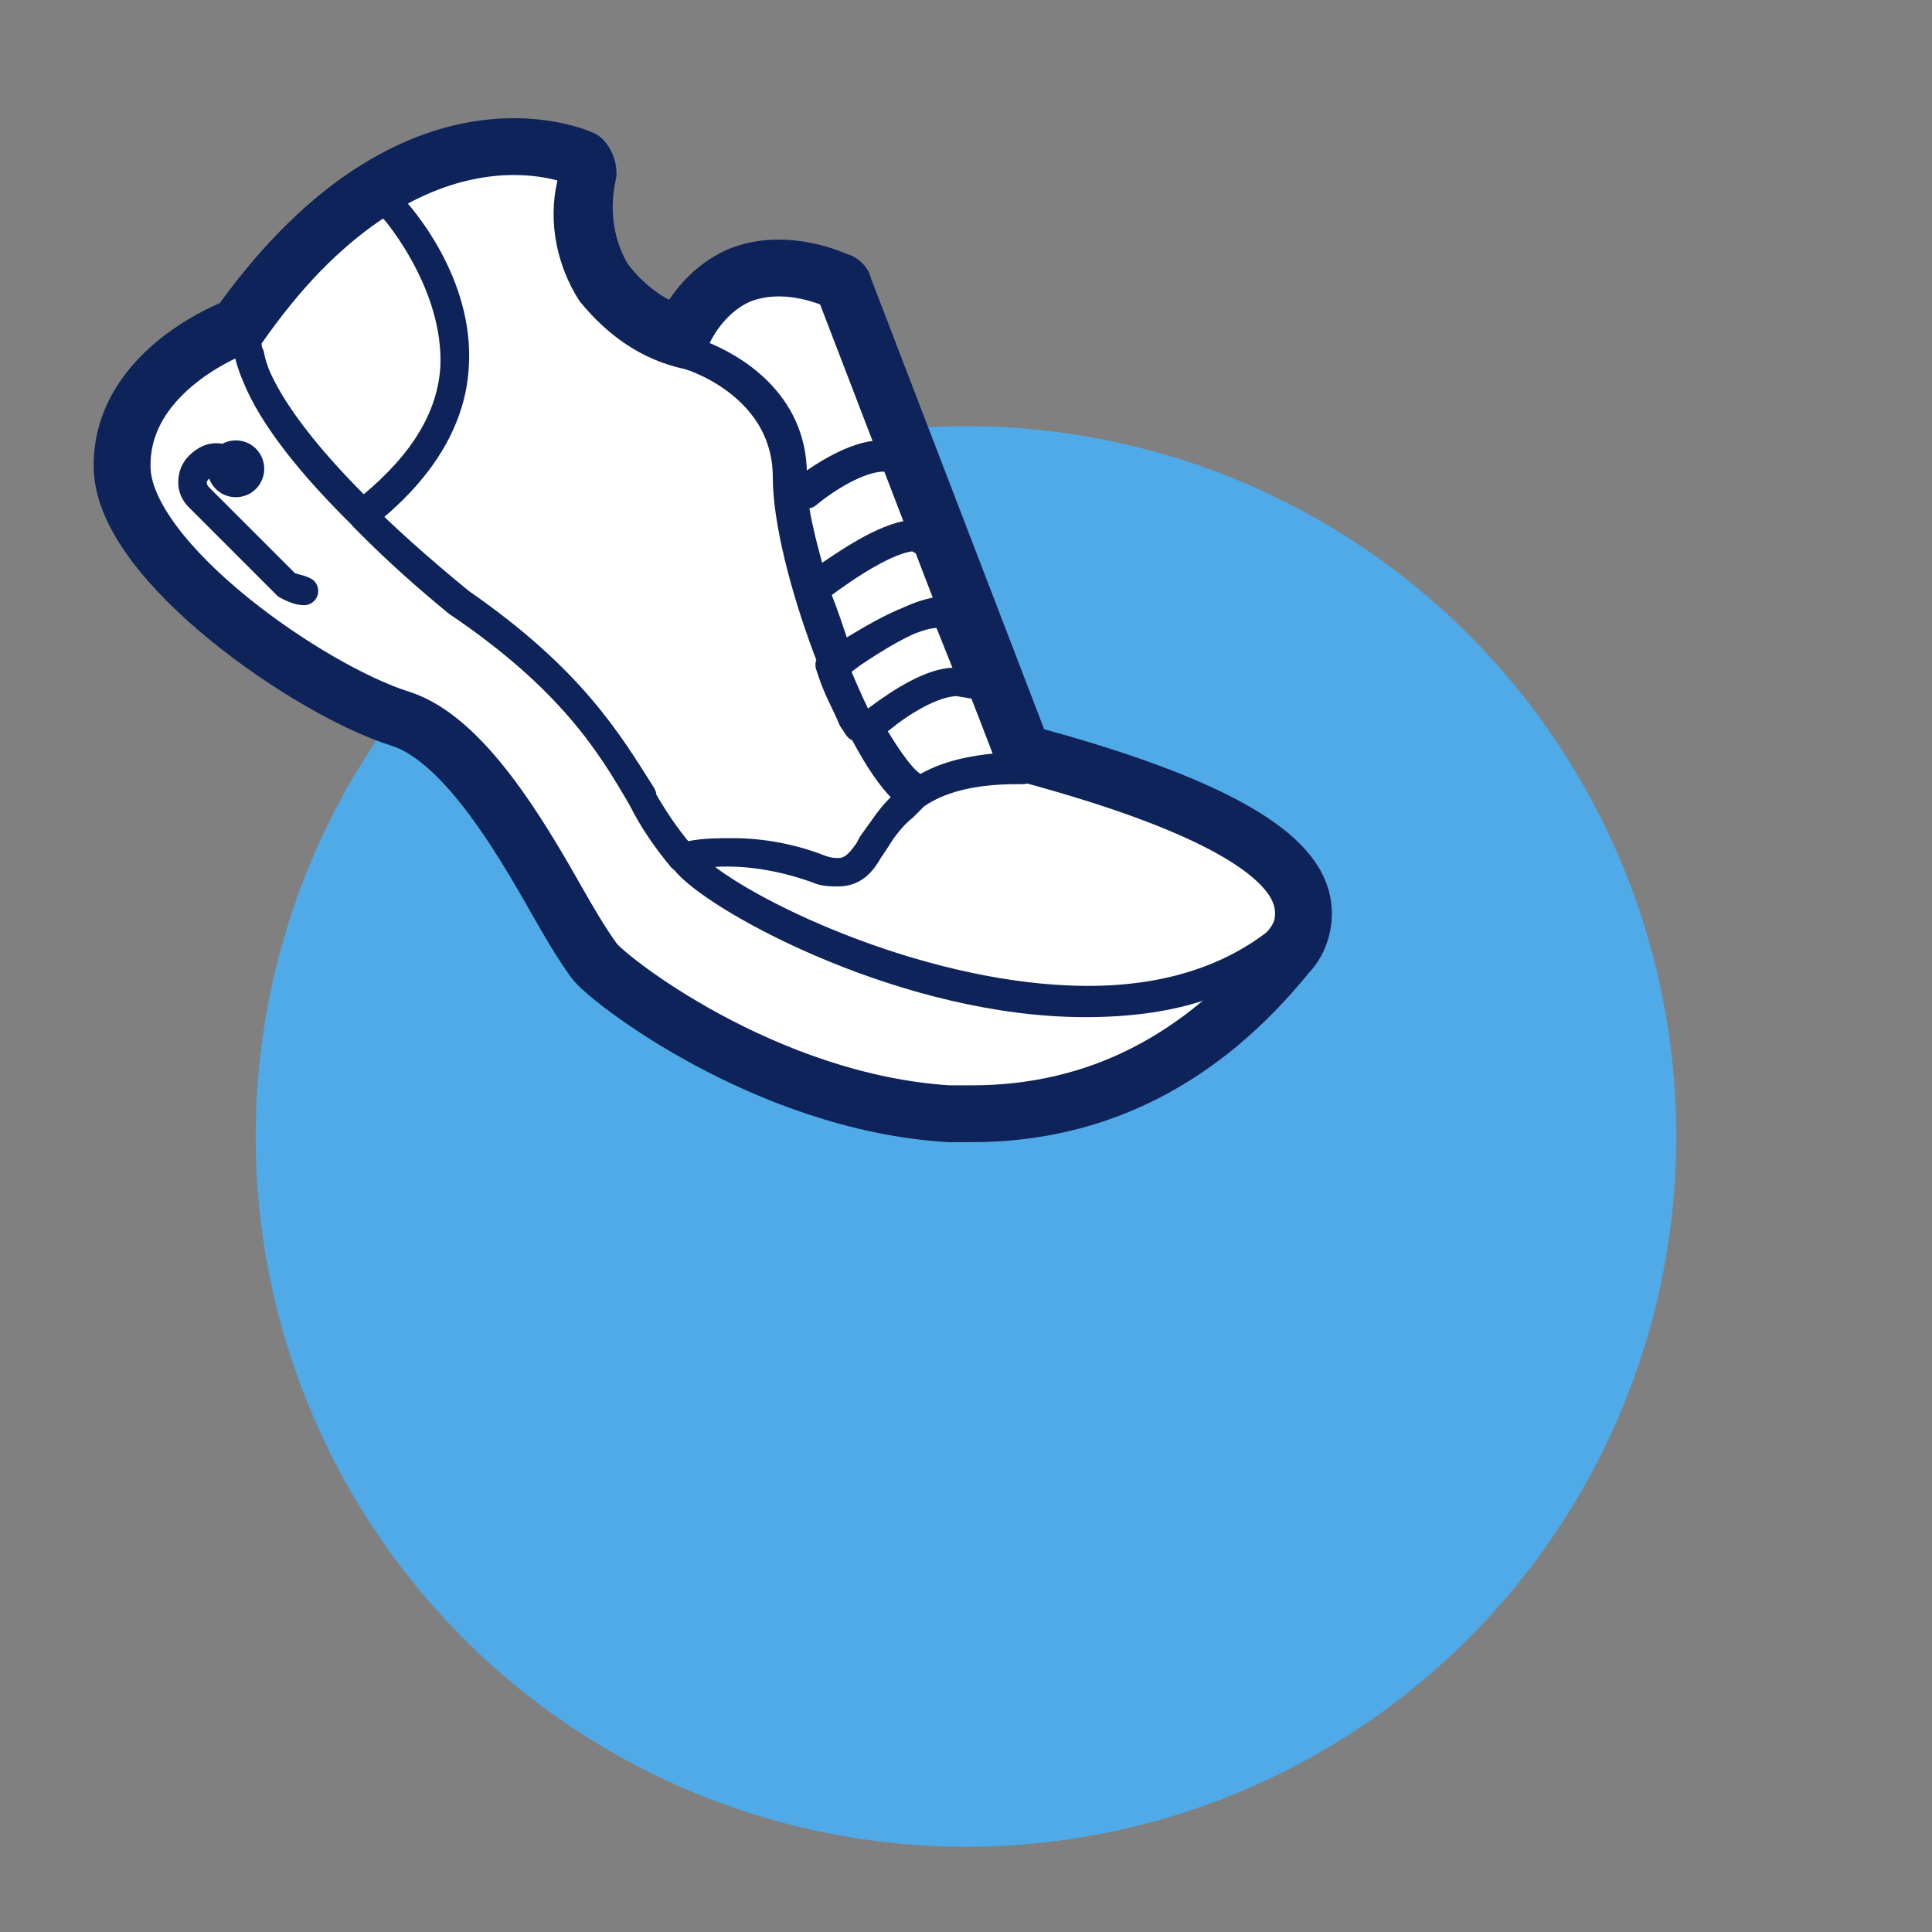
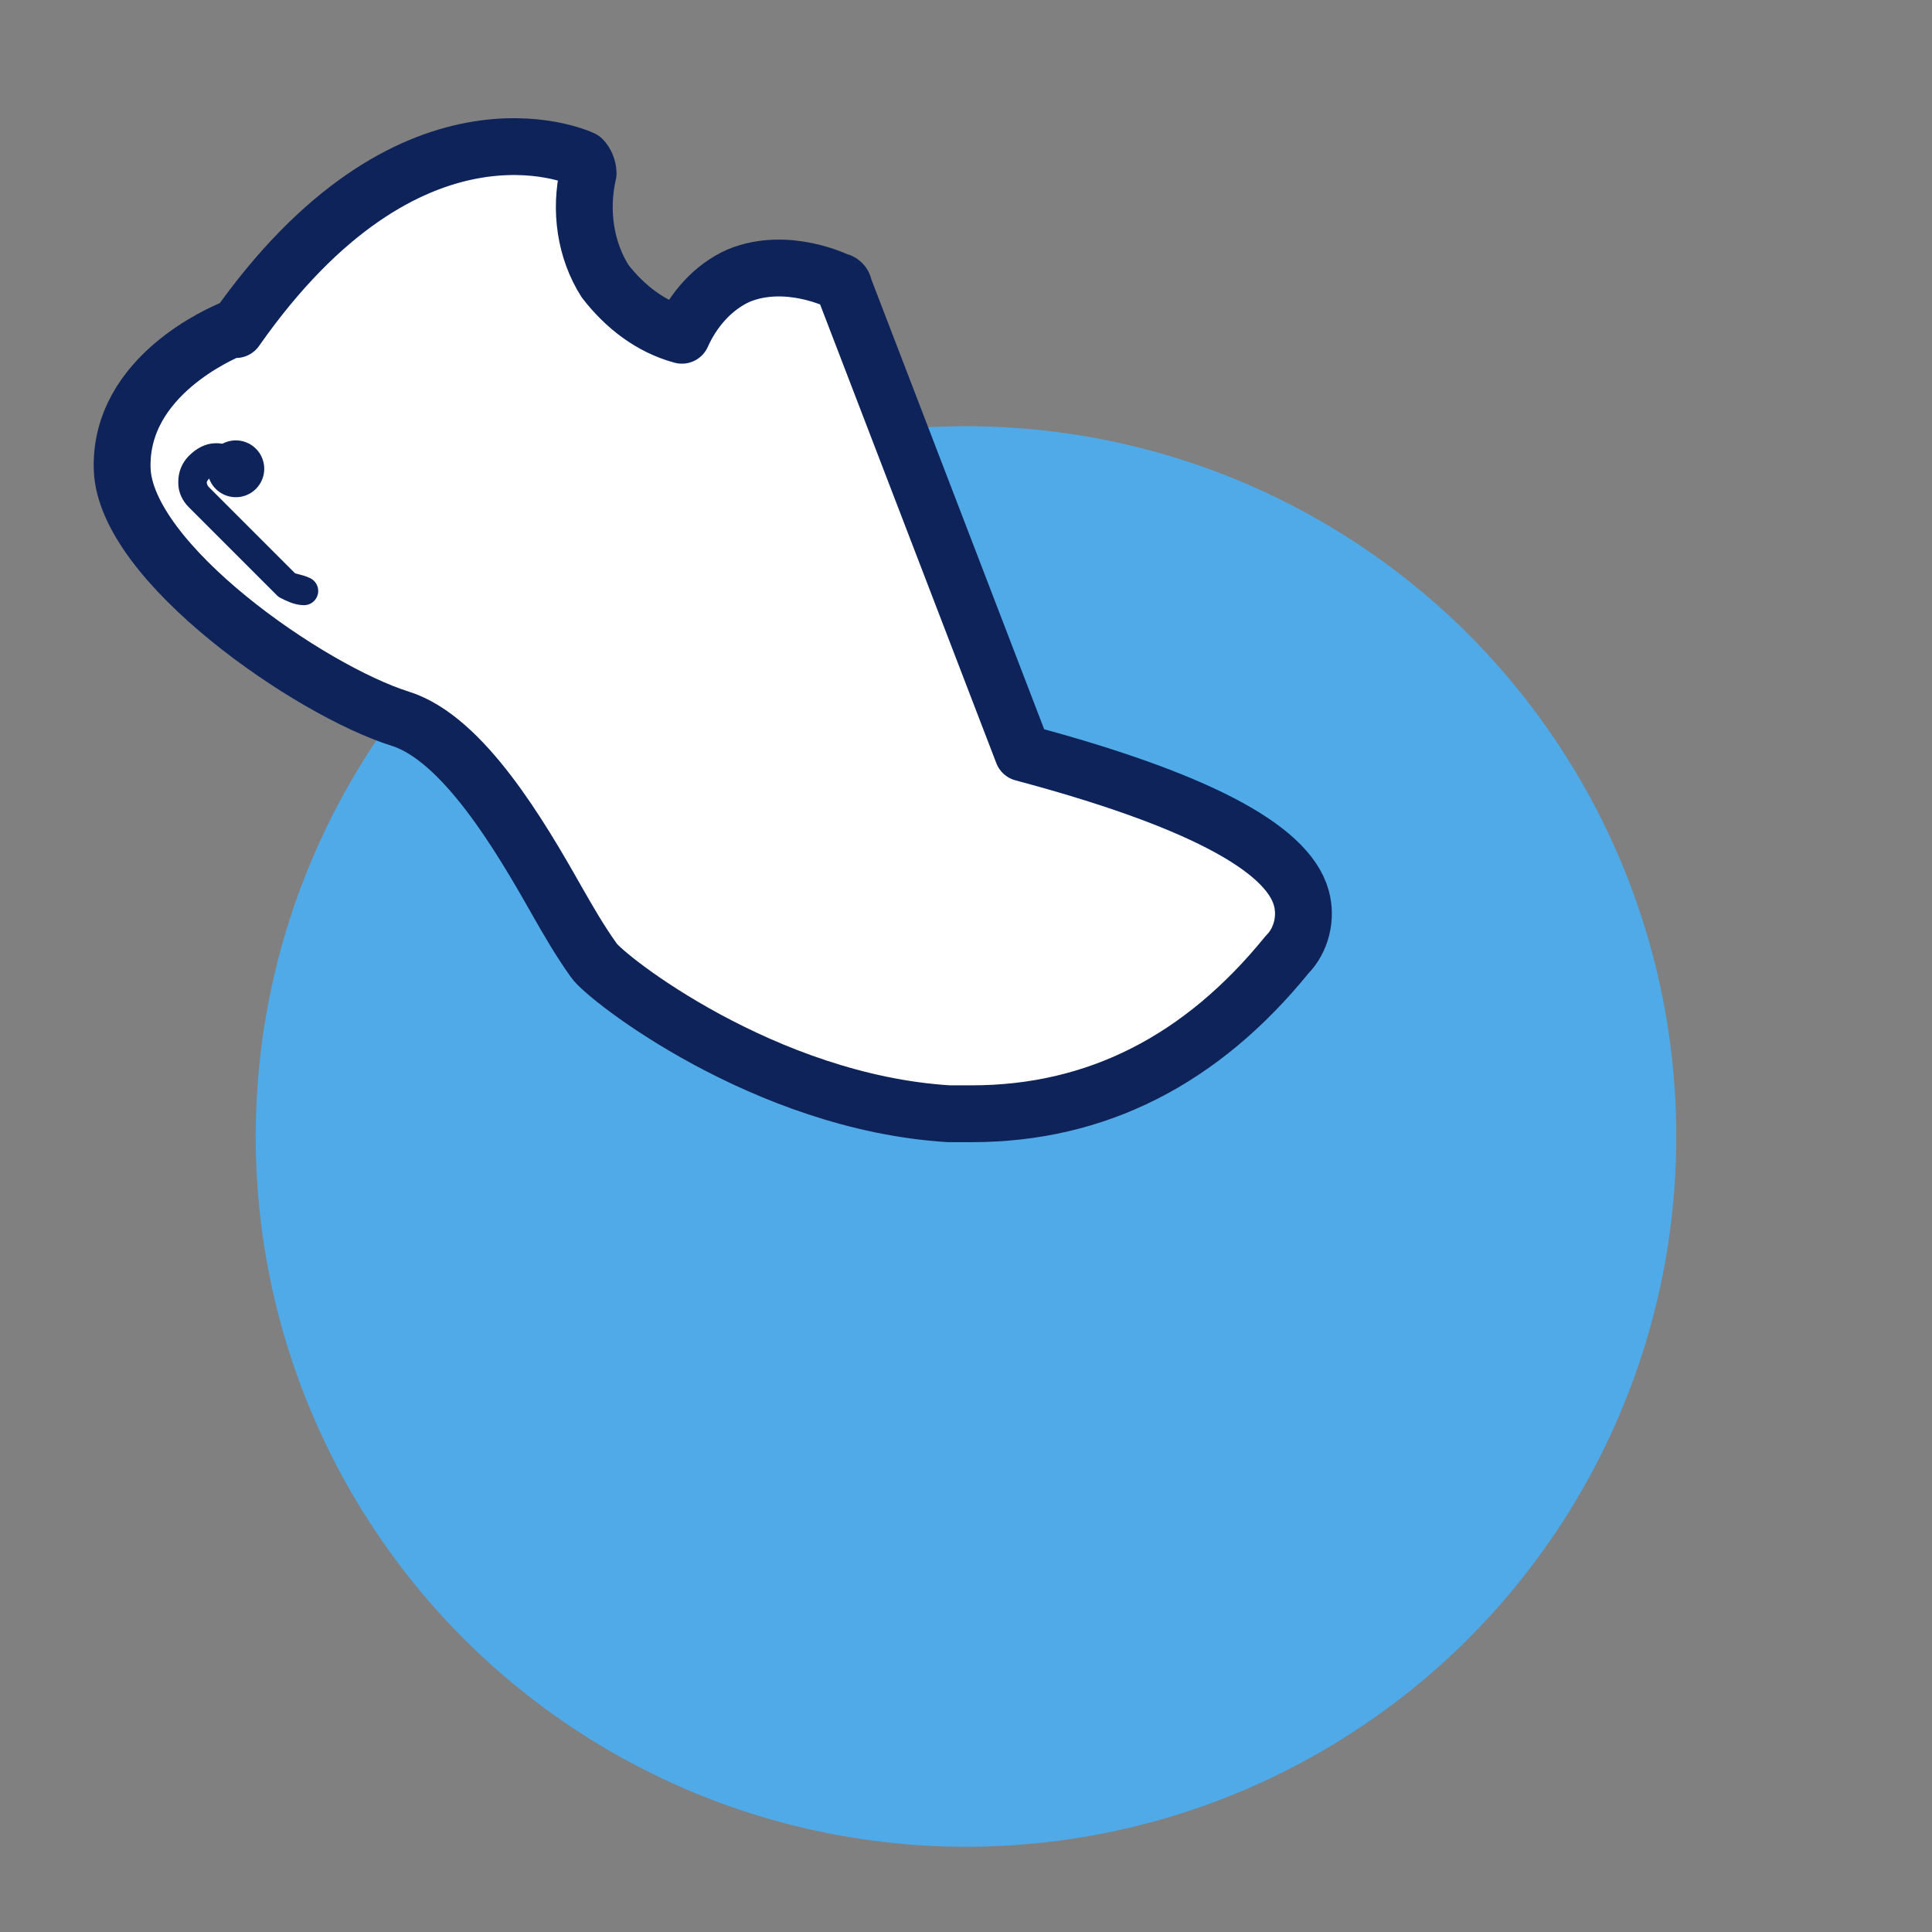
<svg xmlns="http://www.w3.org/2000/svg" width="68" height="68" viewBox="0 0 68 68">
  <rect x="0" y="0" width="68" height="68" fill="#808080" stroke="none" />
  <circle fill="#4FAAE7" cx="34" cy="40" r="25" />
  <g>
    <path fill="#FFFFFF" stroke="#0D2359" stroke-width="2" stroke-linecap="round" stroke-linejoin="round" stroke-miterlimit="10" d="   M45.8,31.6c-0.5-1.8-3.8-3.5-9.8-5.1l-6.3-16.4c0-0.1-0.1-0.2-0.2-0.2c0,0-1.8-0.9-3.5-0.2c-0.9,0.4-1.6,1.2-2,2.1   c-1.1-0.3-2-1-2.7-1.9c-0.7-1.1-0.9-2.5-0.6-3.8c0-0.2-0.1-0.4-0.2-0.5c-0.2-0.1-6.1-2.7-12.2,6c0,0,0,0,0,0c-0.1,0-0.1,0-0.2,0   c-0.2,0.1-3.9,1.6-3.8,4.9c0.1,3.3,6.6,7.8,9.8,8.8c2.2,0.7,4.2,4.1,5.5,6.4c0.4,0.7,0.8,1.4,1.3,2.1c0.4,0.6,6,5,12.5,5.4   c0.3,0,0.6,0,0.8,0c4.4,0,8.1-1.9,11.1-5.6C45.8,33.1,46,32.3,45.8,31.6z" />
-     <path fill="none" stroke="#0D2359" stroke-linecap="round" stroke-linejoin="round" stroke-miterlimit="10" d="M42.6,34.6   c-1.3,0.5-2.8,0.7-4.4,0.7c-6.2,0-12.7-3.5-14-4.9c-0.1-0.1-0.1-0.2-0.2-0.2l0.6,0.5c1.9,1.6,8.1,4.5,13.7,4.5c2.7,0,4.9-0.7,6.6-2   c0.4-0.4,0.6-0.9,0.5-1.5c-0.4-1.6-3.6-3.2-9.1-4.7l-0.1,0L36,27.1l-0.2,0c-3.4,0-4.3,1.4-5,2.5c-0.4,0.6-0.7,1.1-1.3,1.1   c-0.2,0-0.5,0-0.7-0.1c-1.1-0.4-2.2-0.6-3.2-0.6c-0.3,0-0.6,0-0.9,0.1l-0.6,0.1l0.2-0.1c0.5-0.1,1-0.1,1.5-0.1c1,0,2.1,0.2,3.1,0.6   c0.3,0.1,0.5,0.1,0.6,0.1c0.6,0,0.9-0.4,1.2-1l0,0c0.3-0.4,0.6-0.9,1.1-1.3l0.3-0.3l-0.3-0.3c-1.7-1.6-4.1-8-4.1-11   c0-3.1-3.1-4.2-3.5-4.3c-1.4-0.3-2.5-1.1-3.4-2.2c-0.7-1.1-1-2.5-0.7-3.8L20.3,6L20,5.9c-0.4-0.1-1-0.3-1.9-0.3   c-1.3,0-2.7,0.4-4,1.1L13.6,7l0.3,0.4c0.5,0.6,2.2,2.9,2.1,5.5c-0.1,1.8-1.1,3.5-2.9,5l-0.3,0.3l0.3,0.3c0.9,0.9,1.9,1.8,3,2.7   c4,2.7,5.4,5,6.5,6.9c0.4,0.7,0.8,1.3,1.3,1.9l0.2,0.2l-0.1,0c-0.5-0.6-1-1.3-1.4-2.1l0-0.1c-1.2-1.9-2.5-4.1-6.4-6.8   c-6-4.9-7.2-7.6-7.4-8.7L8.5,12l0.1-0.2l0,0c3.6-5.1,7.1-6.2,9.4-6.2c1.1,0,1.9,0.2,2.3,0.4c0,0,0,0,0,0C20,7.4,20.2,8.9,21,10.1   c0.7,1,1.7,1.7,2.9,2l0.3,0.1l0.1-0.3c0.3-0.8,1-1.5,1.8-1.9c0.4-0.2,0.8-0.2,1.3-0.2c1,0,1.8,0.3,1.9,0.4l0,0l6.4,16.6l0.2,0.1   c7.3,1.9,9.2,3.7,9.5,4.8c0.1,0.6,0,1.2-0.5,1.5l0,0l0,0 M30.7,25.8c0.6,1,1.1,1.7,1.5,1.9l0.2,0.1l0.2-0.1   c0.7-0.4,1.5-0.6,2.6-0.7l0.5,0L34.5,24l-0.3,0l-0.1,0l-0.1,0c-0.1,0-0.2,0-0.3,0c-0.9,0-2.1,0.8-2.7,1.3l0,0l0,0c0,0-0.1,0-0.1,0   l0,0c0.8-0.6,1.9-1.3,2.7-1.3c0,0,0.1,0,0.1,0l0.6,0.1l-1-2.5l-0.2,0c0,0-0.1,0-0.1,0c-1.1,0-3.1,1.4-3.5,1.6l-0.3,0.2l0.1,0.3   c0.2,0.6,0.5,1.1,0.7,1.6l0,0l0.2,0.3L30.7,25.8L30.7,25.8L30.7,25.8z M32.2,18.9c-0.9,0-2.5,1.1-3.3,1.7l-0.2,0.2l0.1,0.3   c0.2,0.5,0.4,1.1,0.6,1.7l0.2,0.5l0.4-0.3c0.6-0.4,2.1-1.4,3.1-1.5l0.5-0.1L32.6,19l-0.2,0C32.3,18.9,32.2,18.9,32.2,18.9z M28,18   c0.1,0.6,0.3,1.4,0.5,2.1l0.1,0.5l0.5-0.3c0.6-0.4,2-1.4,3-1.5l0.5-0.1l-0.9-2.4l-0.2-0.1c-0.1,0-0.2-0.1-0.4-0.1   c-0.9,0-2.1,0.8-2.7,1.3l-0.2,0l0.3-0.3c0.4-0.3,1.6-1.1,2.5-1.1l0.6,0l-2.3-5.9l-0.2-0.1C28.6,10,28,9.9,27.5,9.9   c-0.4,0-0.9,0.1-1.3,0.2l0,0l0,0c-0.8,0.4-1.4,1-1.7,1.8l-0.2,0.4l0.4,0.2c1,0.4,3.2,1.6,3.2,4.2c0,0.1,0,0.2,0,0.4l0,0.7l0,0   L28,18z M13.3,7.2c-1.6,1-3.1,2.6-4.5,4.6l-0.1,0.1V12c0,0.6,0.4,2.4,3.8,5.8l0.3,0.3l0.3-0.3c1.8-1.5,2.8-3.1,2.9-4.9   c0.2-2.9-1.9-5.3-2.2-5.6l-0.2-0.2L13.3,7.2z" />
    <path fill="none" stroke="#0D2359" stroke-linecap="round" stroke-linejoin="round" stroke-miterlimit="10" d="M10.7,20.8   L10.7,20.8c-0.2,0-0.4-0.1-0.6-0.2L7,17.5c-0.3-0.3-0.3-0.8,0-1.1l0,0c0.2-0.2,0.4-0.3,0.6-0.3c0.1,0,0.2,0,0.3,0.1l-0.3,0   c-0.2,0-0.3,0.1-0.5,0.2l-0.1,0.1c-0.3,0.3-0.3,0.7,0,1l3.1,3.1C10.3,20.7,10.5,20.7,10.7,20.8" />
    <line fill="none" stroke="#0D2359" stroke-width="2" stroke-linecap="round" stroke-linejoin="round" stroke-miterlimit="10" x1="8.3" y1="16.5" x2="8.3" y2="16.5" />
  </g>
</svg>